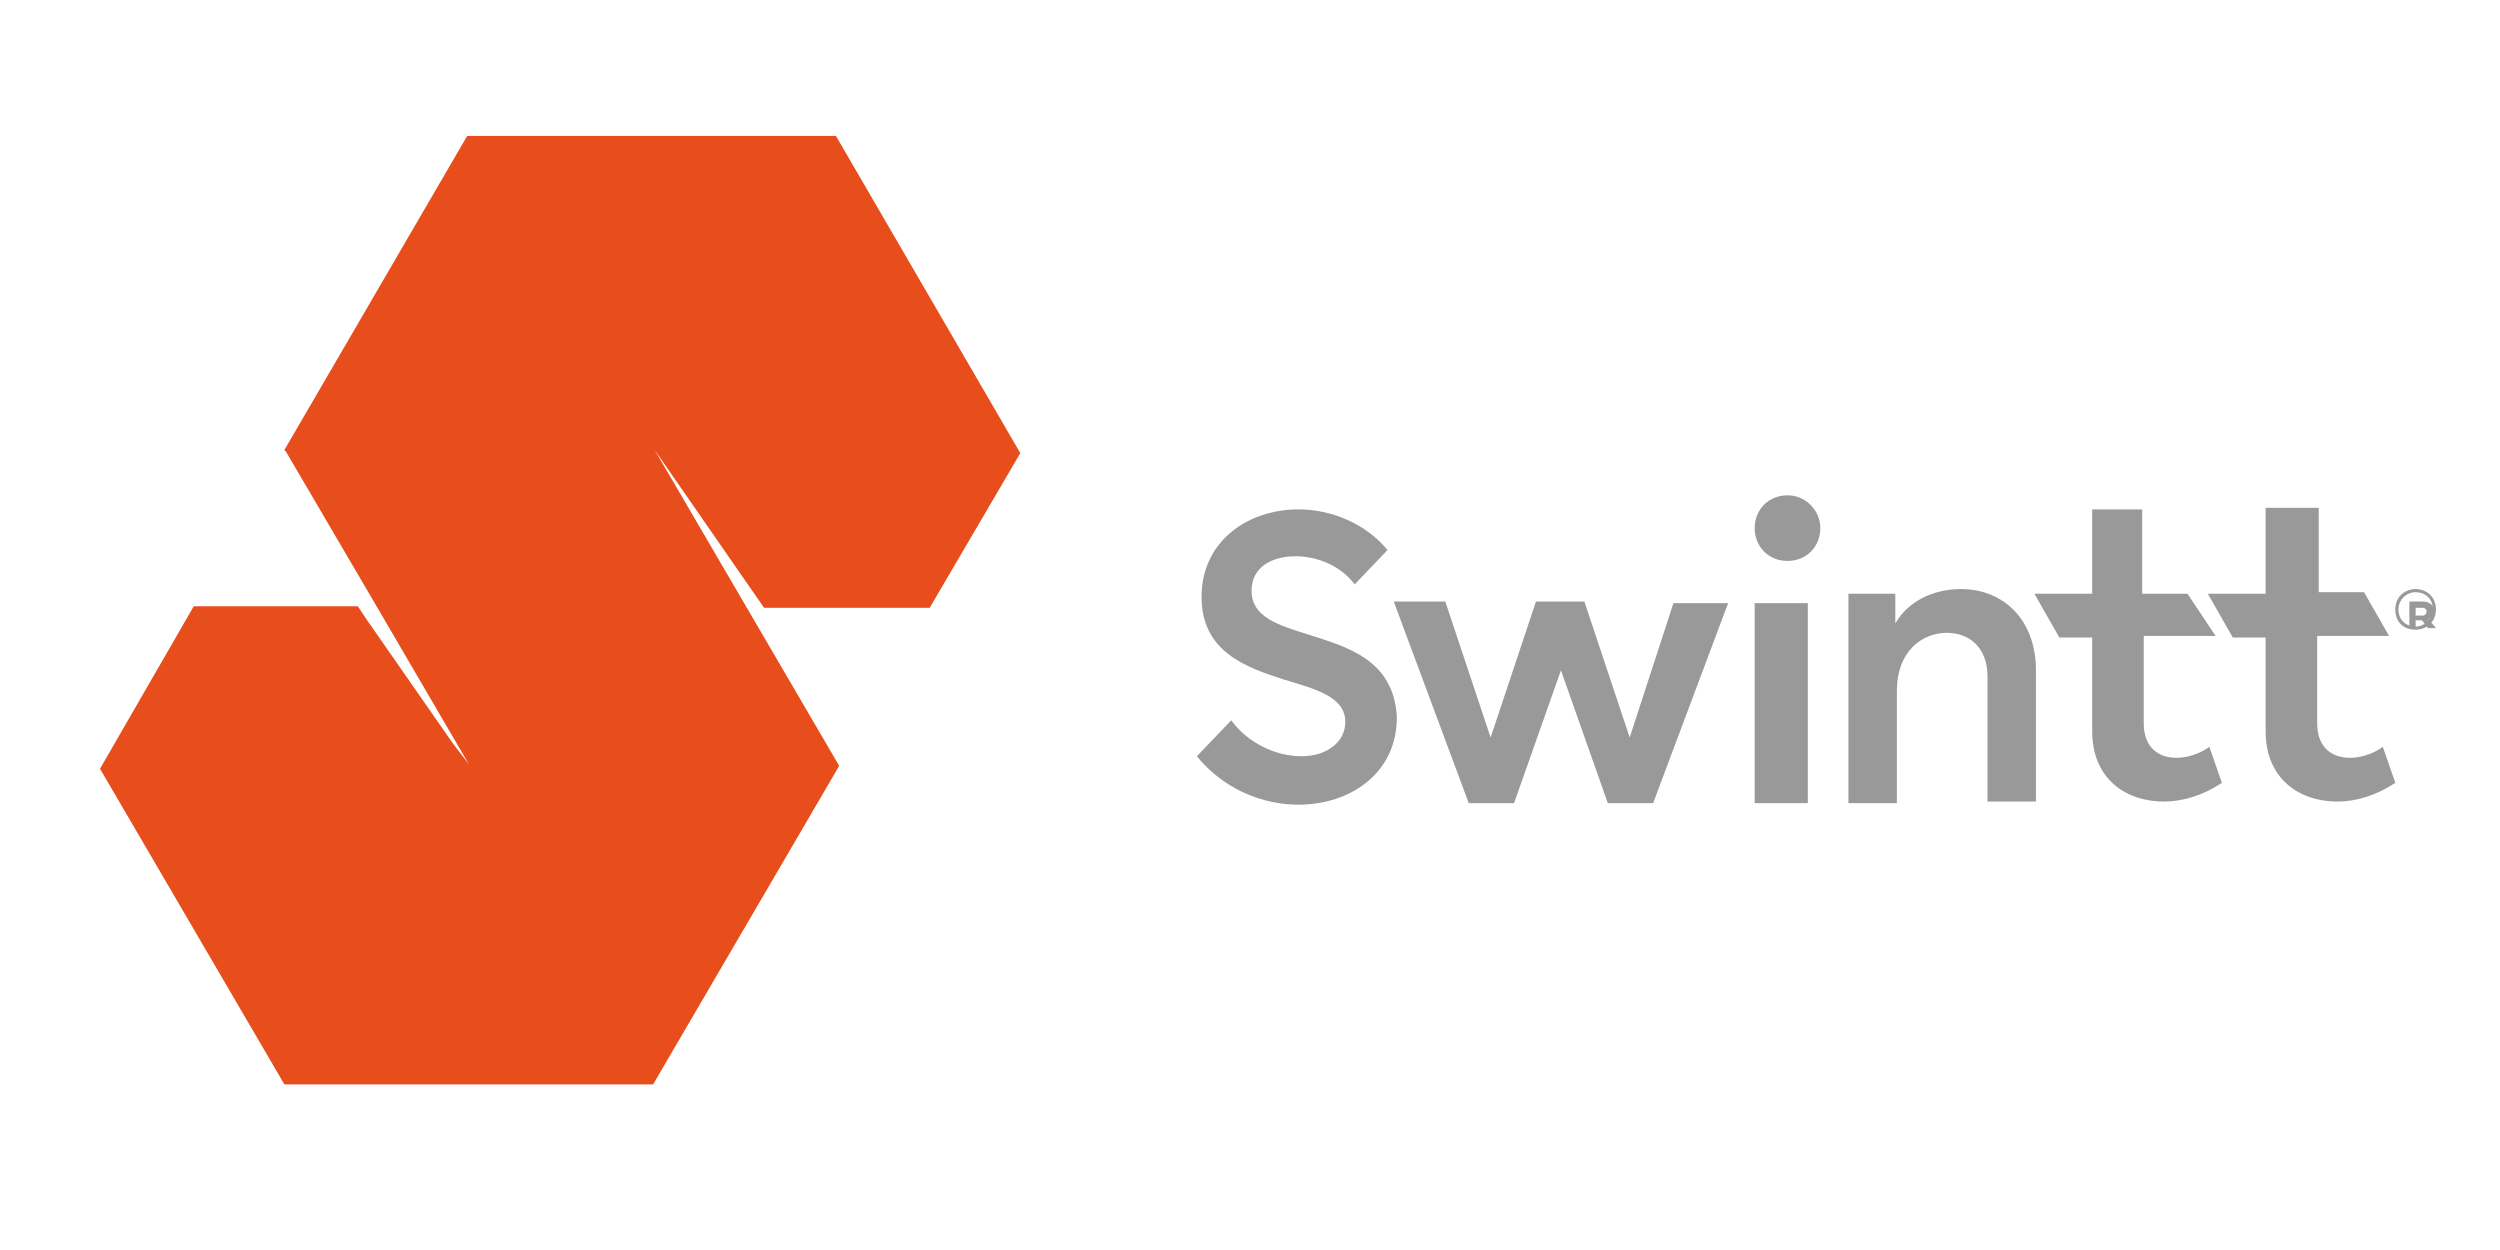
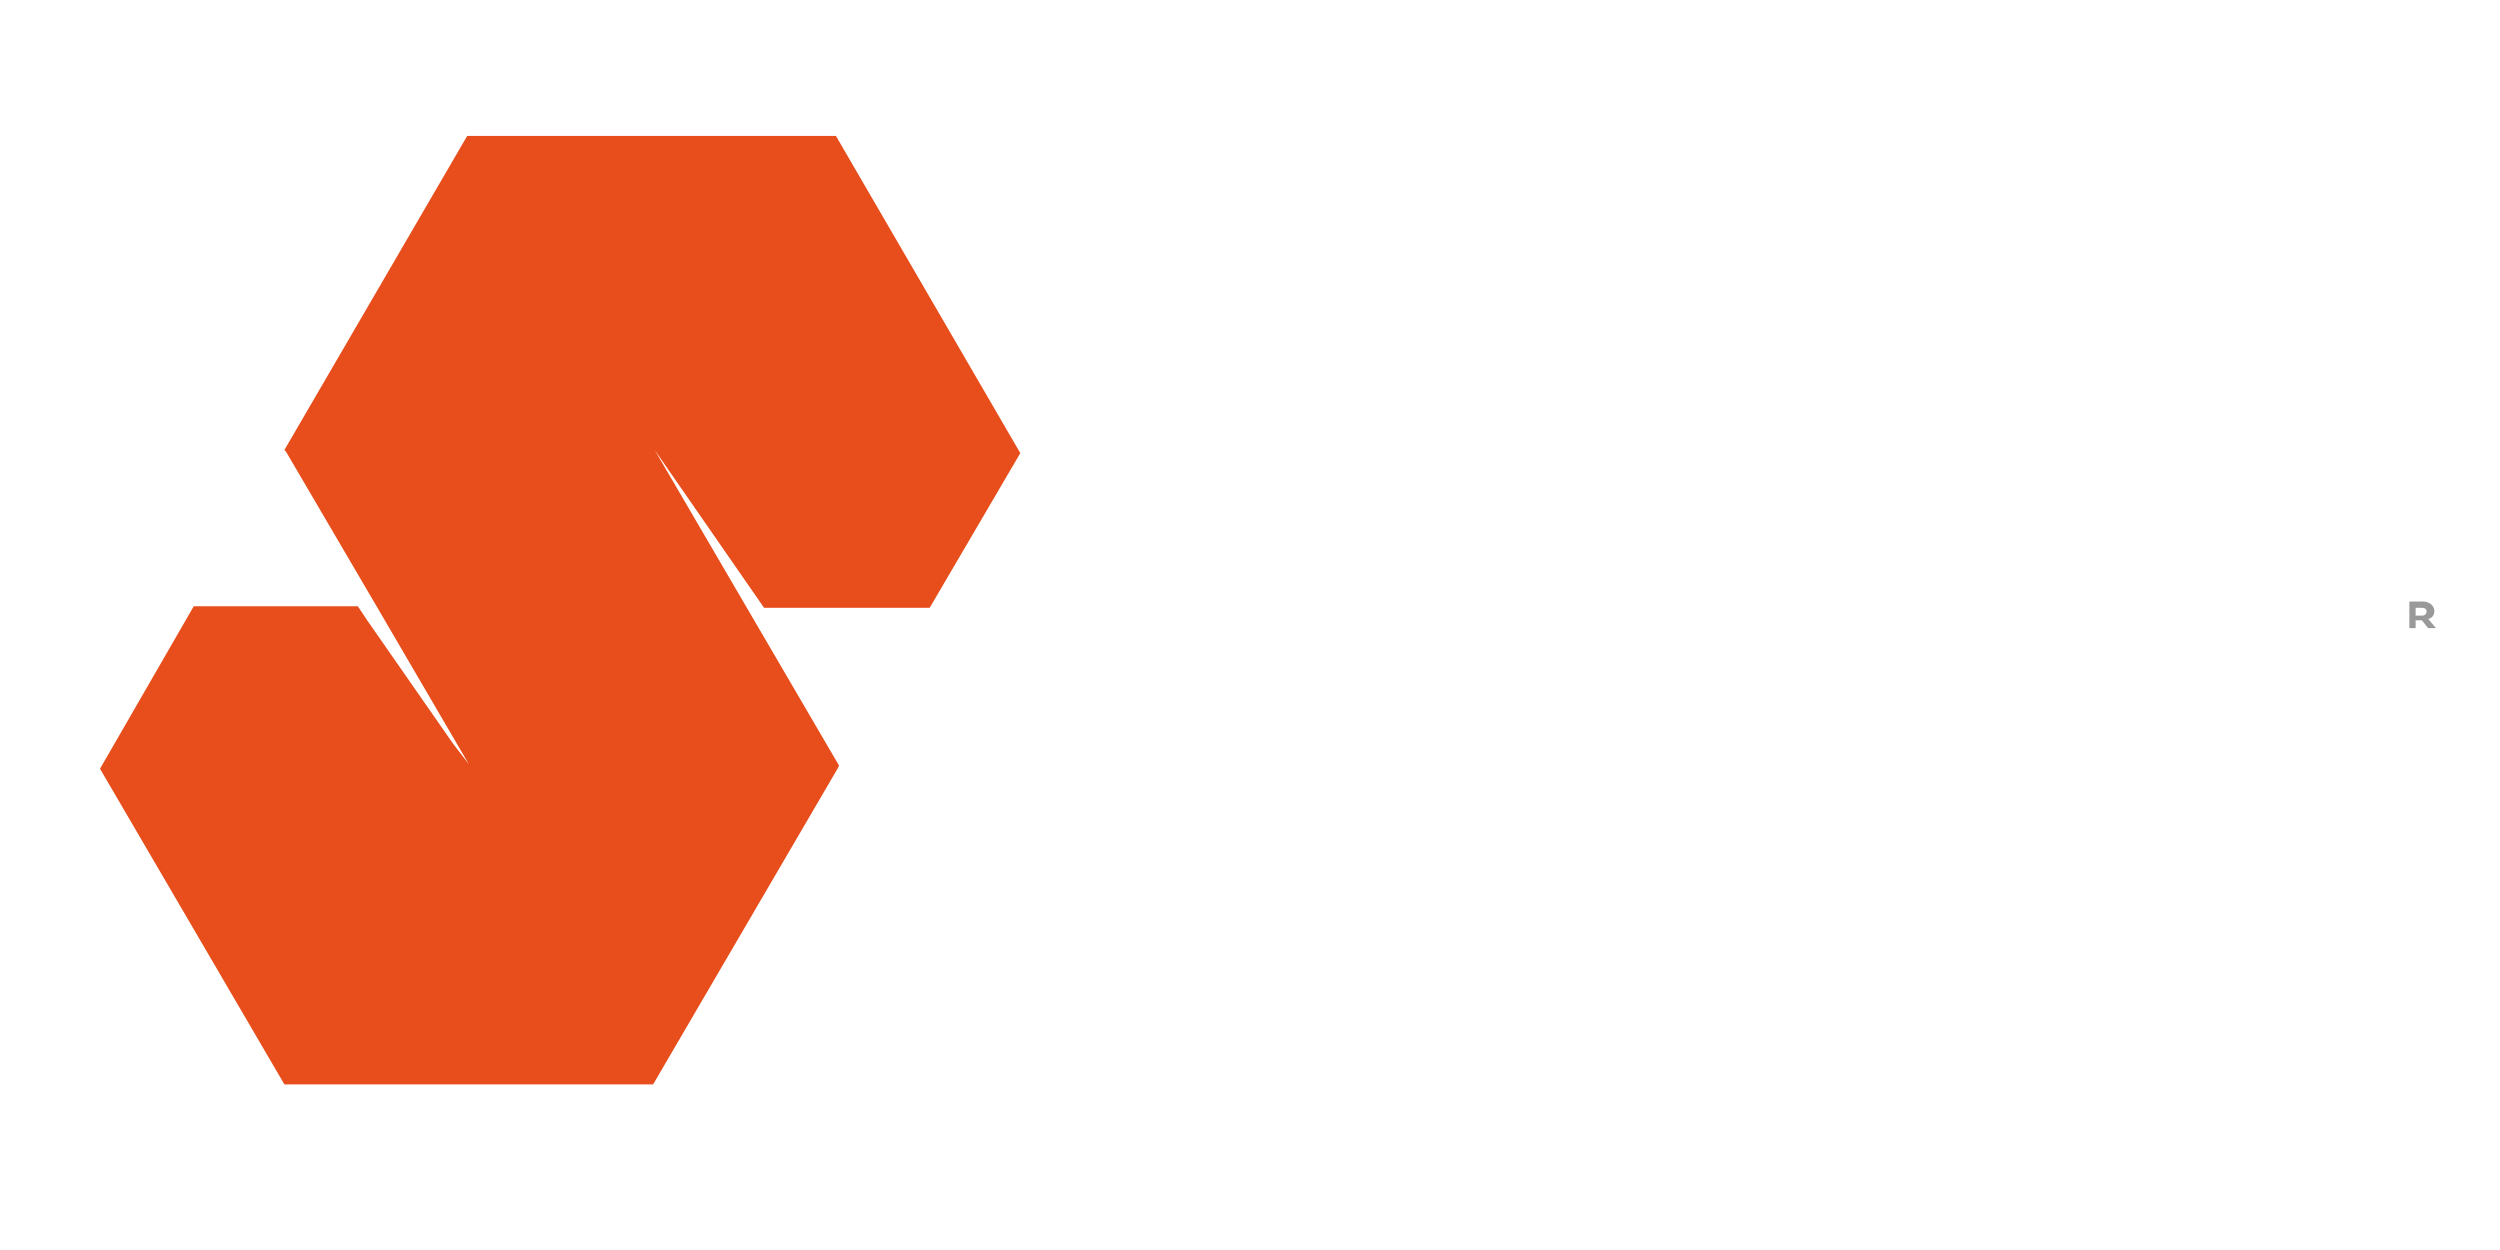
<svg xmlns="http://www.w3.org/2000/svg" version="1.1" id="Layer_1" x="0px" y="0px" viewBox="0 0 160 80" style="enable-background:new 0 0 160 80;" xml:space="preserve">
  <style type="text/css">
	.st0{fill-rule:evenodd;clip-rule:evenodd;fill:#999999;}
	.st1{fill-rule:evenodd;clip-rule:evenodd;fill:#E84E1C;}
</style>
  <g>
-     <path class="st0" d="M83.7,40.6c-1.9-0.6-3.6-1.1-3.6-2.8c0-1.5,1.3-2.2,2.8-2.2c1.4,0,2.9,0.6,3.8,1.8l2.1-2.2   c-1.4-1.7-3.6-2.6-5.7-2.6c-3.2,0-6.2,2-6.2,5.6c0,3.5,2.8,4.5,5.3,5.3c2,0.6,3.9,1.1,3.9,2.7c0,1.3-1.2,2.2-2.8,2.2   c-1.6,0-3.4-0.8-4.5-2.3l-2.2,2.3c1.7,2.1,4.2,3.1,6.5,3.1c3.3,0,6.3-2,6.3-5.6C89.2,42.2,86.2,41.4,83.7,40.6 M104.3,47.2   l-2.9-8.7h-3.1l-2.9,8.7l-2.9-8.7h-3.3L94,51.4h2.9l3-8.5l3,8.5h2.9l4.8-12.8h-3.5L104.3,47.2z" />
-     <path class="st0" d="M112.3,51.4h3.4V38.6h-3.4V51.4z M114.4,31.7c-1.2,0-2.1,0.9-2.1,2.1c0,1.2,0.9,2.1,2.1,2.1s2.1-0.9,2.1-2.1   C116.5,32.7,115.6,31.7,114.4,31.7 M125.5,37.7c-1.8,0-3.4,0.8-4.2,2.2V38h-3v13.4h3.1v-7.2c0-2.5,1.6-3.7,3.2-3.7   c1.4,0,2.6,0.9,2.6,2.8v8h3.1v-8.6C130.2,39.5,128.1,37.7,125.5,37.7 M139.3,48.5c-1.2,0-2.1-0.7-2.1-2.2v-5.6h4.6L140,38h-2.9   v-5.4h-3.2V38h-3.7l1.6,2.8h2.1v6c0,3,2.1,4.5,4.6,4.5c1.2,0,2.5-0.4,3.7-1.2l-0.8-2.3C140.7,48.3,139.9,48.5,139.3,48.5    M150.4,48.5c-1.2,0-2.1-0.7-2.1-2.2v-5.6h4.6l-1.6-2.8h-2.9v-5.4H145V38h-3.7l1.6,2.8h2.1v6c0,3,2.1,4.5,4.6,4.5   c1.2,0,2.5-0.4,3.7-1.2l-0.8-2.3C151.8,48.3,151,48.5,150.4,48.5 M154.6,40.1c-0.6,0-1.1-0.4-1.1-1.1c0-0.6,0.5-1.1,1.1-1.1   s1.1,0.4,1.1,1.1C155.6,39.6,155.2,40.1,154.6,40.1 M154.6,37.7c-0.7,0-1.3,0.5-1.3,1.3s0.5,1.3,1.3,1.3c0.7,0,1.3-0.5,1.3-1.3   S155.3,37.7,154.6,37.7" />
    <path class="st0" d="M155,39.4h-0.4v-0.5h0.4c0.2,0,0.3,0.1,0.3,0.2C155.3,39.3,155.2,39.4,155,39.4 M155.8,39.1   c0-0.3-0.3-0.6-0.7-0.6h-0.9v1.7h0.4v-0.5h0.4l0.4,0.5h0.5l-0.5-0.6C155.6,39.6,155.8,39.4,155.8,39.1" />
    <path class="st1" d="M53.5,8.7H29.9L18.2,28.8l0.1,0.1l5.8,9.9l0,0l0,0l0,0L30,48.9l0,0l-1-1.3l0,0l-5.5-7.9l-0.6-0.9l0,0H12.4   l-6,10.4l11.8,20.2h23.6l11.8-20.2l0,0l0.1-0.2l0,0l-5.9-10.1l0,0l0,0l-5.9-10.1l0,0l7,10.1l0,0h10.5h0.1l0,0l0,0l5.8-9.9L53.5,8.7   z" />
  </g>
</svg>